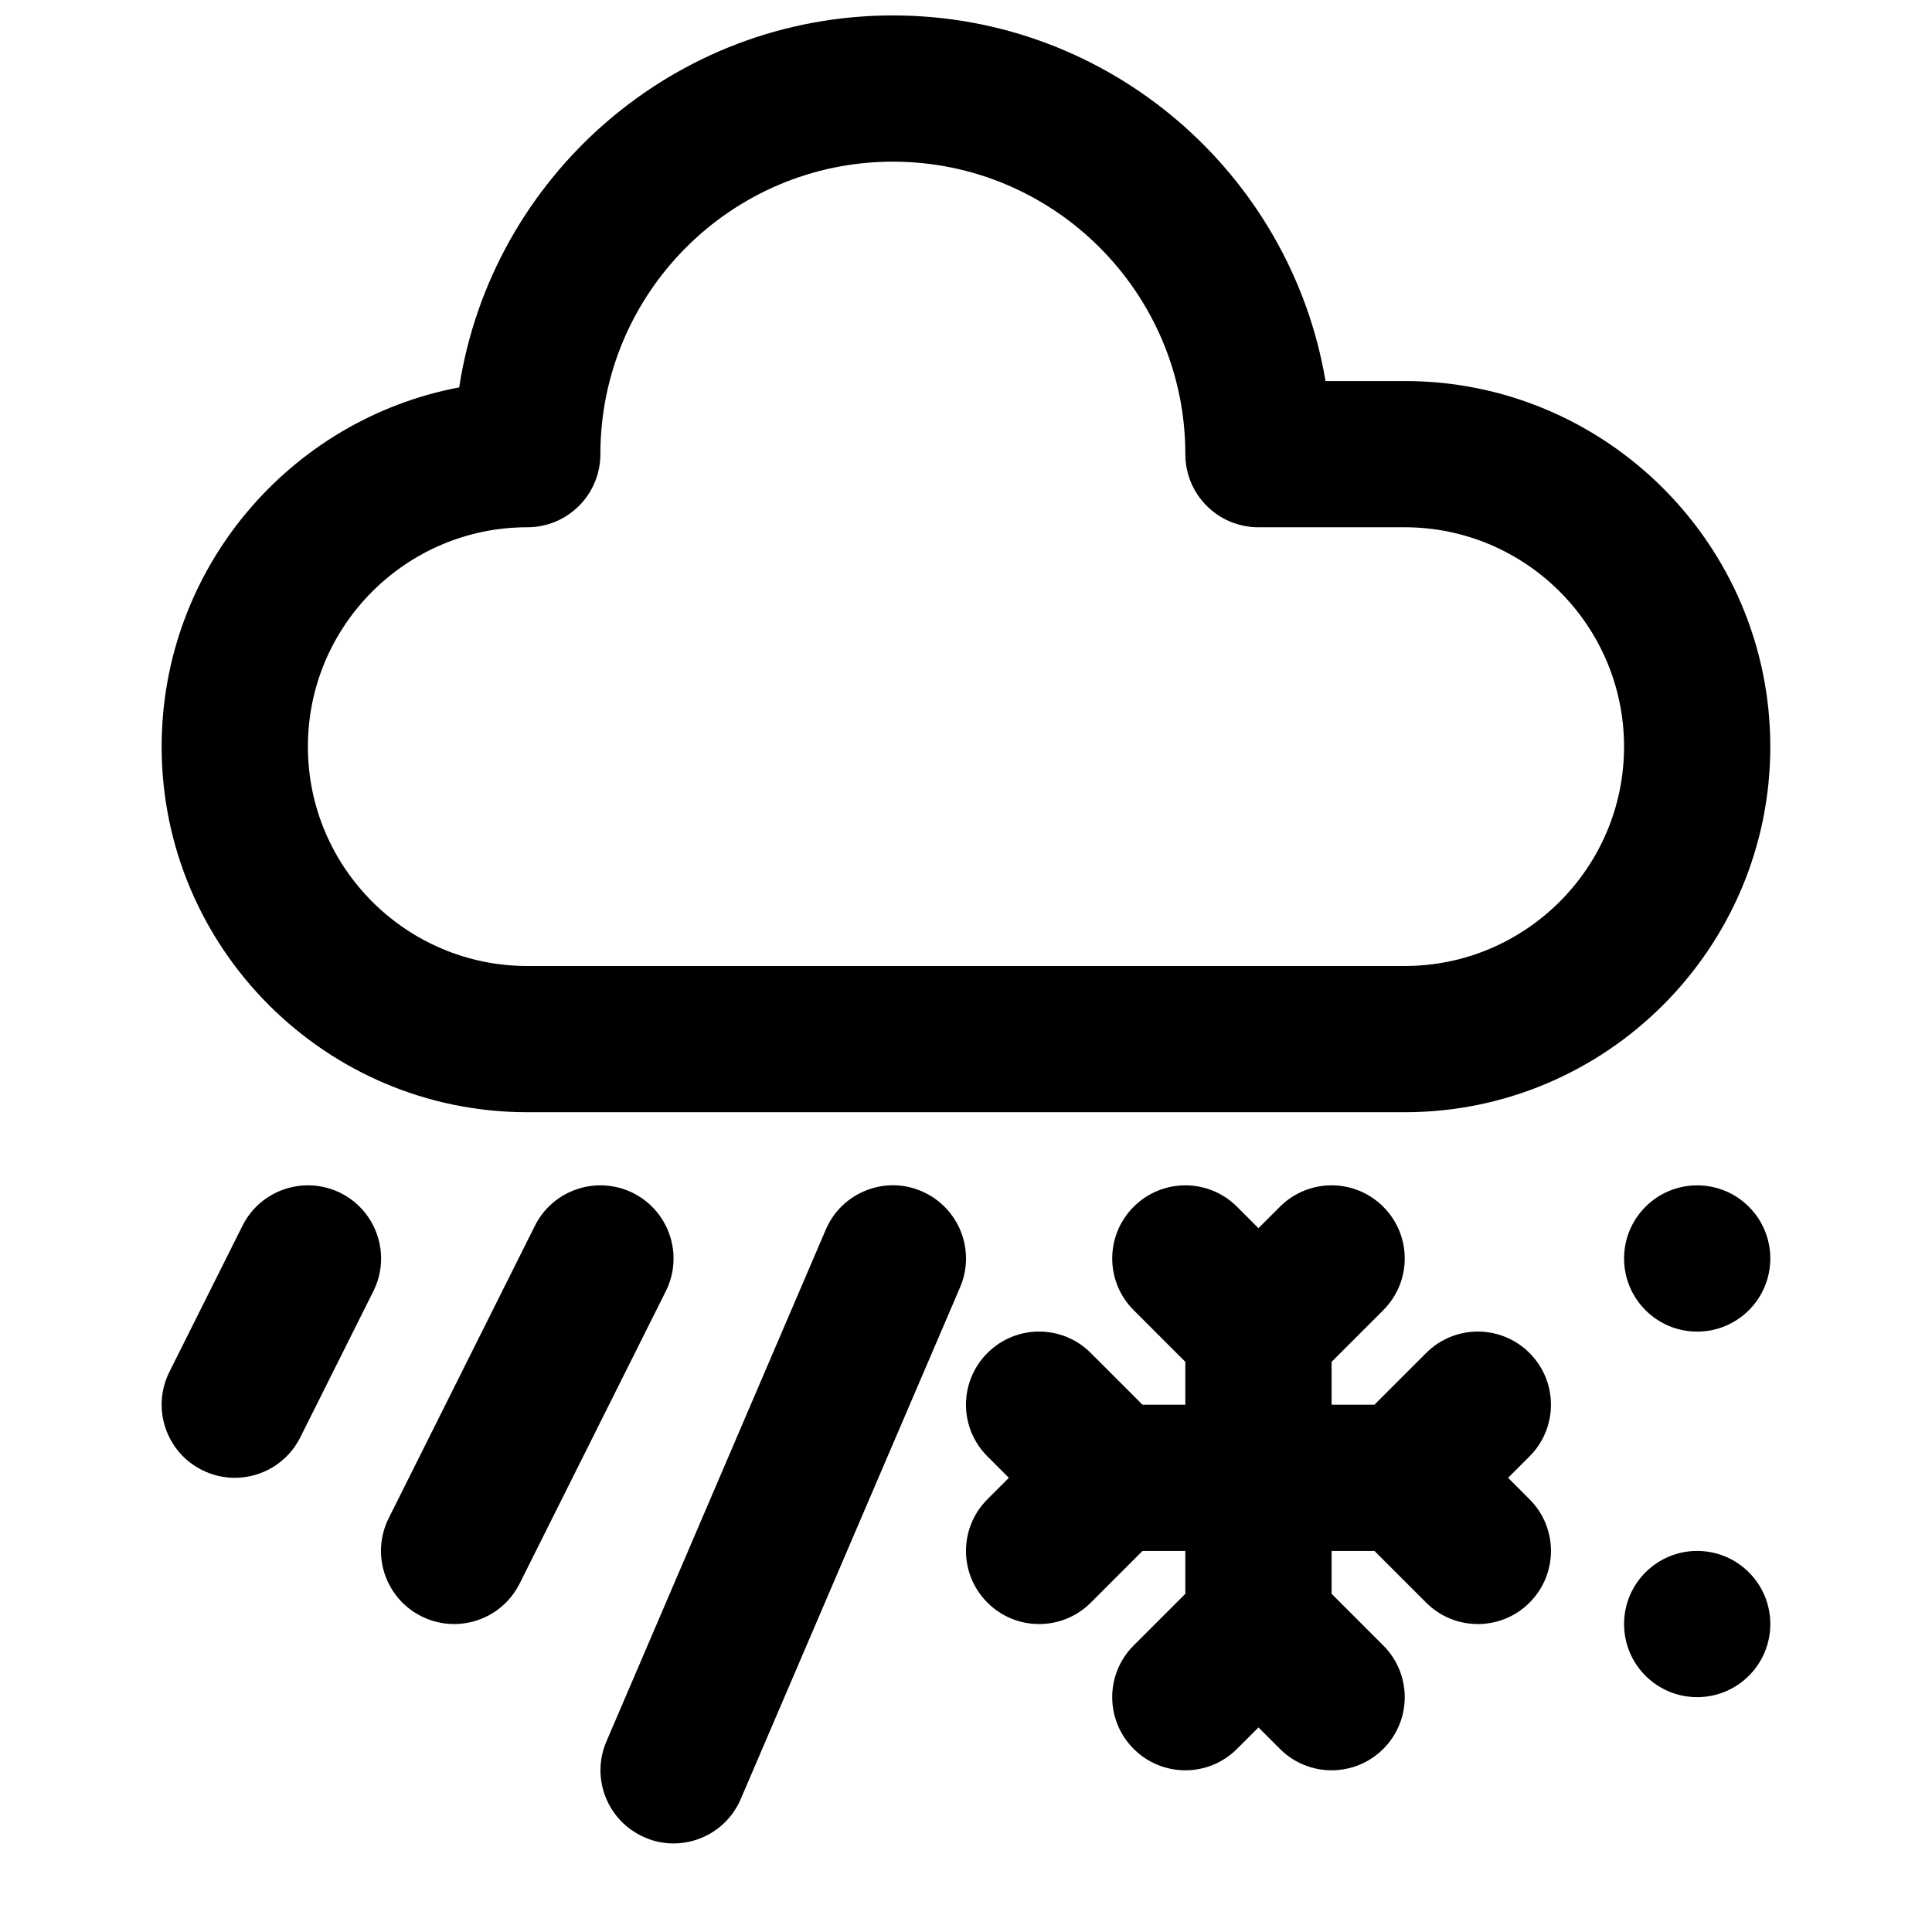
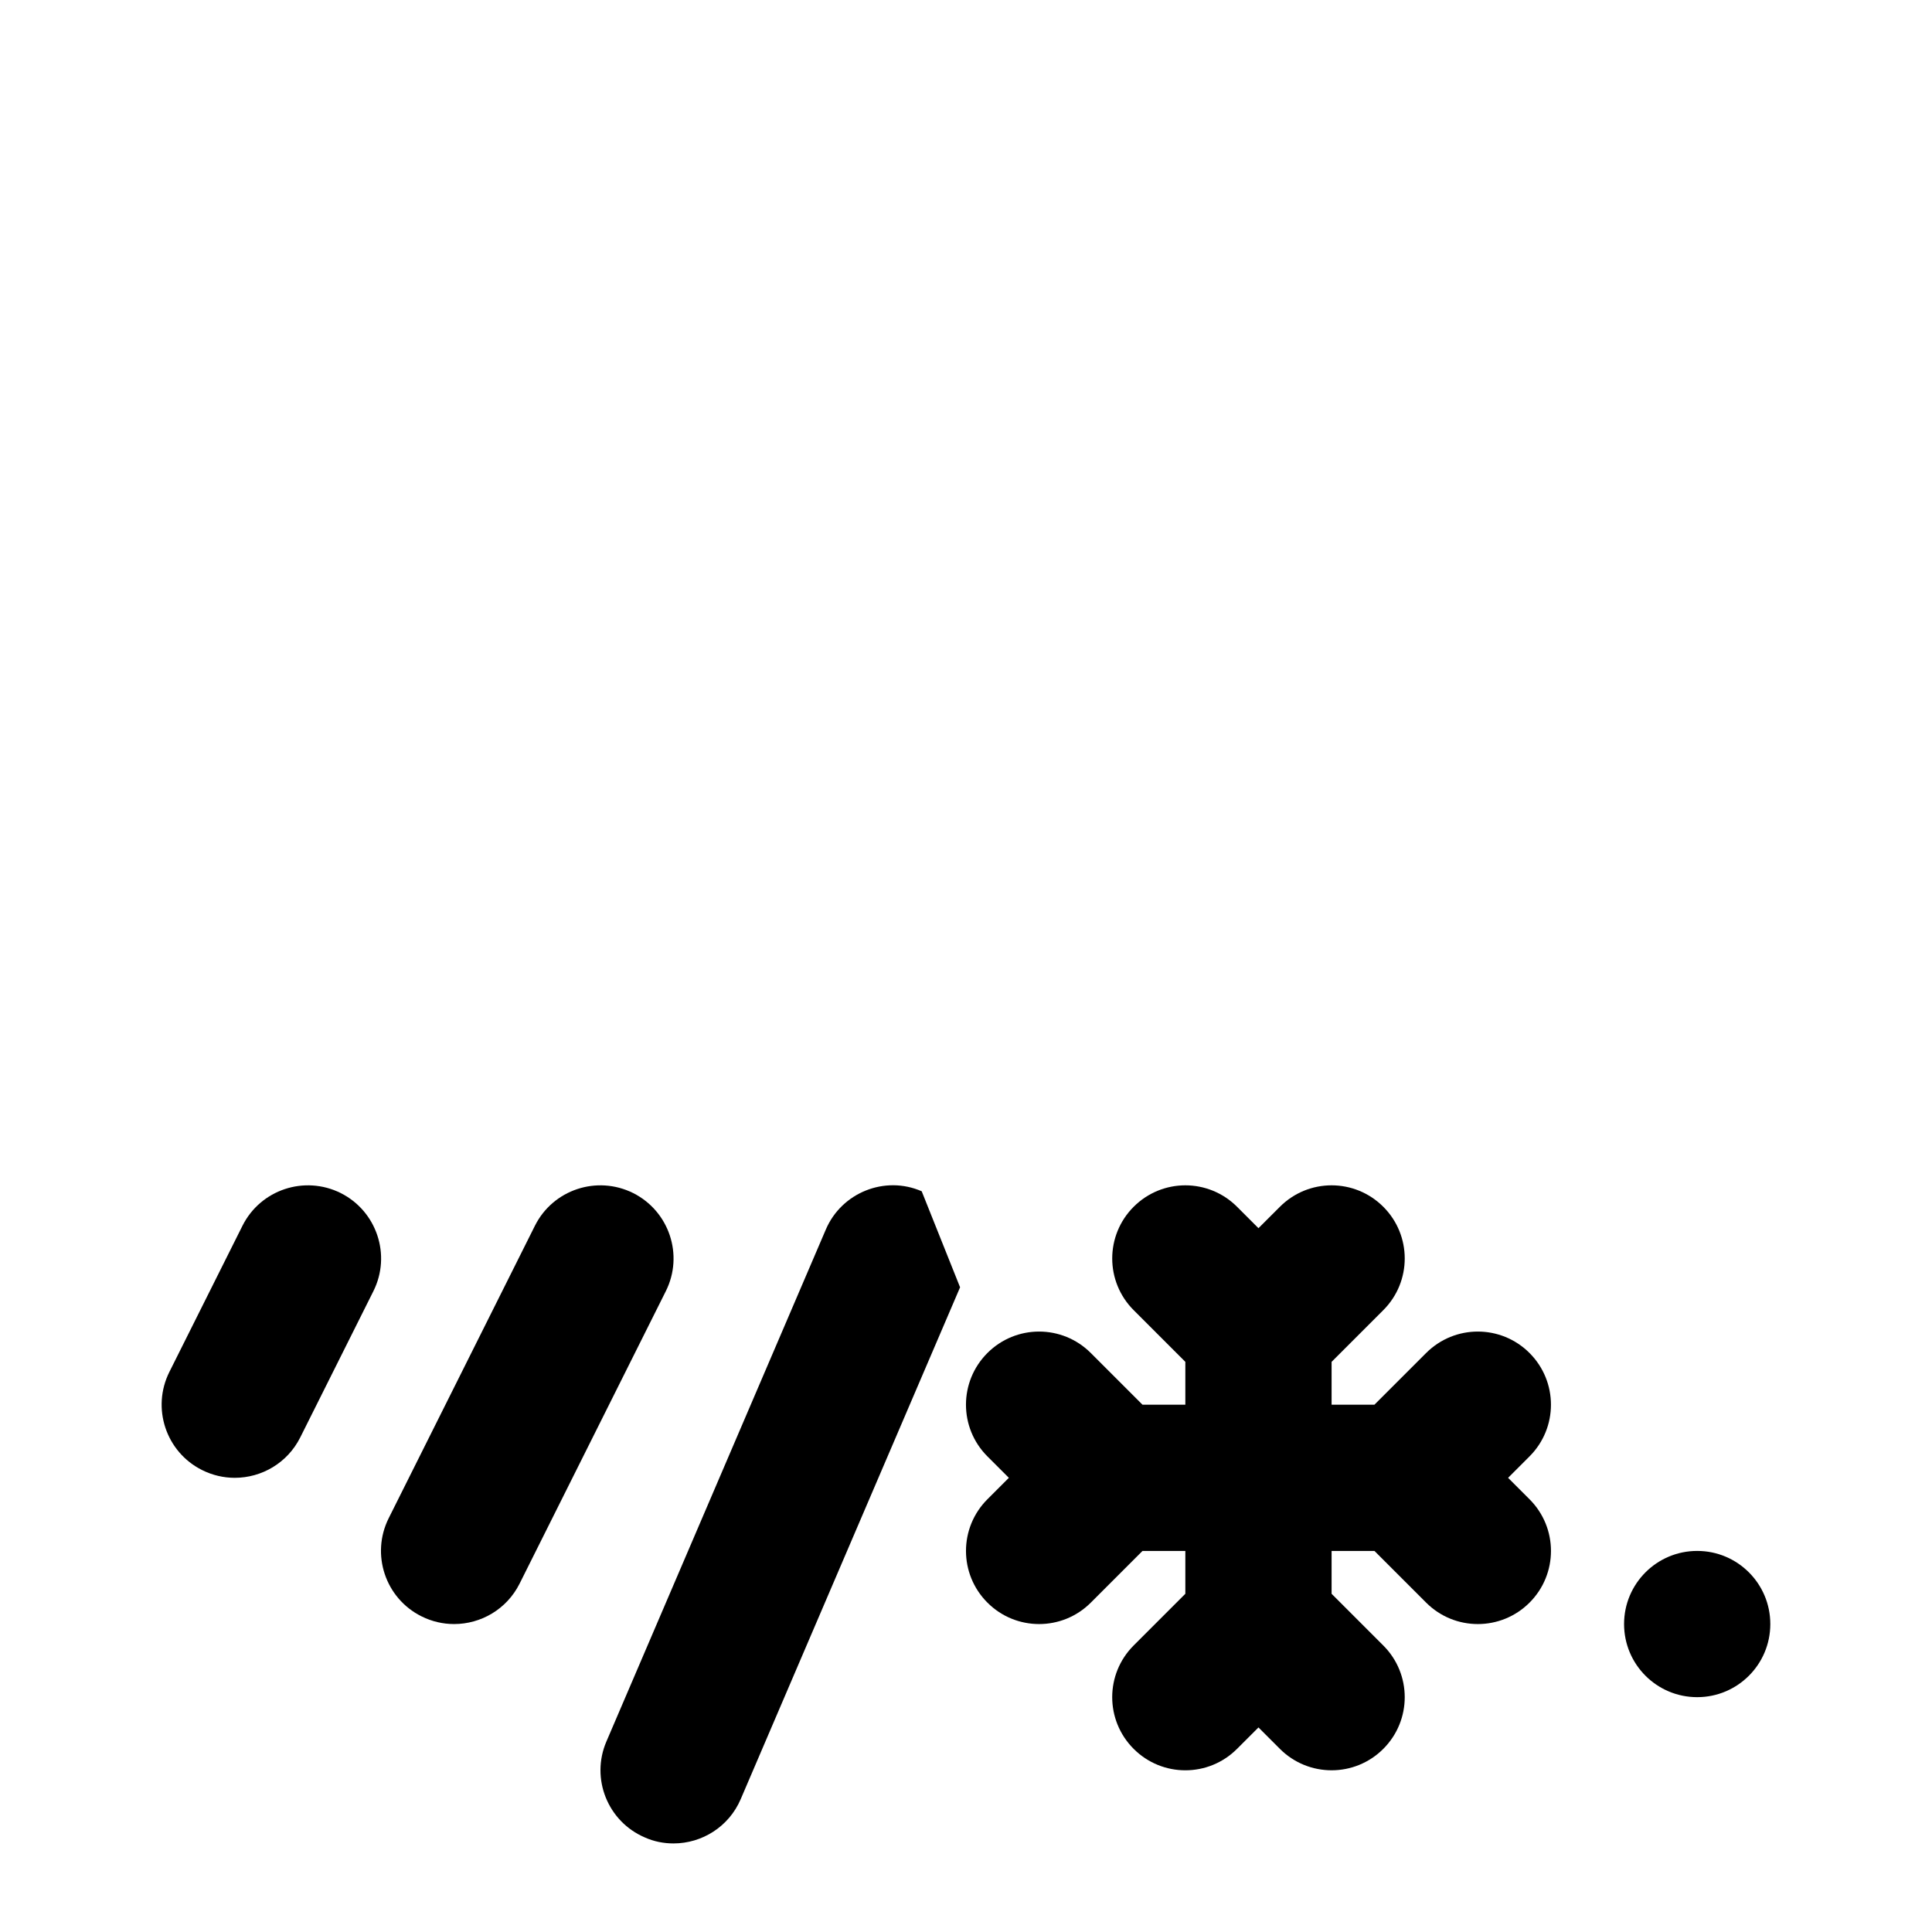
<svg xmlns="http://www.w3.org/2000/svg" width="800px" height="800px" version="1.1" viewBox="144 144 512 512">
  <defs>
    <clipPath id="a">
      <path d="m186 148.09h428v290.91h-428z" />
    </clipPath>
  </defs>
  <g clip-path="url(#a)">
-     <path d="m283.73 438.75h232.53c53.422 0 96.887-43.465 96.887-96.887 0-53.422-43.465-96.887-96.887-96.887h-20.984c-9.262-54.914-57.145-96.887-114.66-96.887-58.094 0-106.36 42.824-114.93 98.574-44.82 8.465-78.848 47.938-78.848 95.199 0 53.422 43.465 96.887 96.887 96.887zm0-155.02c10.715 0 19.379-8.66 19.379-19.379 0-42.746 34.762-77.508 77.508-77.508s77.508 34.762 77.508 77.508c0 10.715 8.66 19.379 19.379 19.379h38.754c32.051 0 58.133 26.082 58.133 58.133 0 32.051-26.082 58.133-58.133 58.133h-232.53c-32.051 0-58.133-26.082-58.133-58.133 0-32.051 26.082-58.133 58.133-58.133z" />
-   </g>
+     </g>
  <path d="m311.77 460.16c-9.574-4.746-21.199-0.91-26.004 8.66l-38.754 77.508c-4.785 9.574-0.91 21.219 8.66 26.004 2.789 1.398 5.754 2.059 8.664 2.059 7.113 0 13.953-3.914 17.363-10.715l38.754-77.508c4.785-9.574 0.891-21.203-8.684-26.008z" />
-   <path d="m388.26 459.7c-9.746-4.262-21.238 0.328-25.422 10.172l-58.133 135.64c-4.223 9.824 0.348 21.219 10.172 25.422 2.461 1.109 5.055 1.594 7.613 1.594 7.519 0 14.668-4.398 17.809-11.742l58.133-135.64c4.223-9.828-0.348-21.219-10.172-25.445z" />
+   <path d="m388.26 459.7c-9.746-4.262-21.238 0.328-25.422 10.172l-58.133 135.64c-4.223 9.824 0.348 21.219 10.172 25.422 2.461 1.109 5.055 1.594 7.613 1.594 7.519 0 14.668-4.398 17.809-11.742l58.133-135.64z" />
  <path d="m234.27 460.16c-9.574-4.746-21.199-0.91-26.004 8.66l-19.379 38.754c-4.785 9.574-0.91 21.219 8.66 26.004 2.793 1.398 5.758 2.059 8.664 2.059 7.113 0 13.953-3.914 17.363-10.715l19.379-38.754c4.781-9.574 0.887-21.203-8.684-26.008z" />
  <path d="m549.34 502.56c-7.578-7.578-19.824-7.578-27.398 0l-13.703 13.699h-11.352v-11.355l13.699-13.699c7.578-7.578 7.578-19.824 0-27.398-7.578-7.578-19.824-7.578-27.398 0l-5.68 5.676-5.676-5.676c-7.578-7.578-19.824-7.578-27.398 0-7.578 7.578-7.578 19.824 0 27.398l13.695 13.699v11.355h-11.355l-13.699-13.699c-7.578-7.578-19.824-7.578-27.398 0-7.578 7.578-7.578 19.824 0 27.398l5.68 5.68-5.676 5.676c-7.578 7.578-7.578 19.824 0 27.398 3.773 3.781 8.734 5.68 13.695 5.68s9.922-1.898 13.699-5.676l13.699-13.703h11.355v11.355l-13.699 13.699c-7.578 7.578-7.578 19.824 0 27.398 7.578 7.578 19.824 7.578 27.398 0l5.68-5.676 5.676 5.676c3.781 3.781 8.742 5.68 13.703 5.68 4.961 0 9.922-1.898 13.699-5.676 7.578-7.578 7.578-19.824 0-27.398l-13.699-13.703v-11.355h11.355l13.699 13.699c3.777 3.781 8.738 5.68 13.699 5.68s9.922-1.898 13.699-5.676c7.578-7.578 7.578-19.824 0-27.398l-5.68-5.68 5.676-5.676c7.578-7.578 7.578-19.824 0.004-27.402z" />
-   <path d="m613.15 477.51c0 10.703-8.676 19.379-19.379 19.379-10.699 0-19.375-8.676-19.375-19.379 0-10.703 8.676-19.379 19.375-19.379 10.703 0 19.379 8.676 19.379 19.379" />
  <path d="m613.15 574.39c0 10.703-8.676 19.375-19.379 19.375-10.699 0-19.375-8.672-19.375-19.375s8.676-19.379 19.375-19.379c10.703 0 19.379 8.676 19.379 19.379" />
</svg>